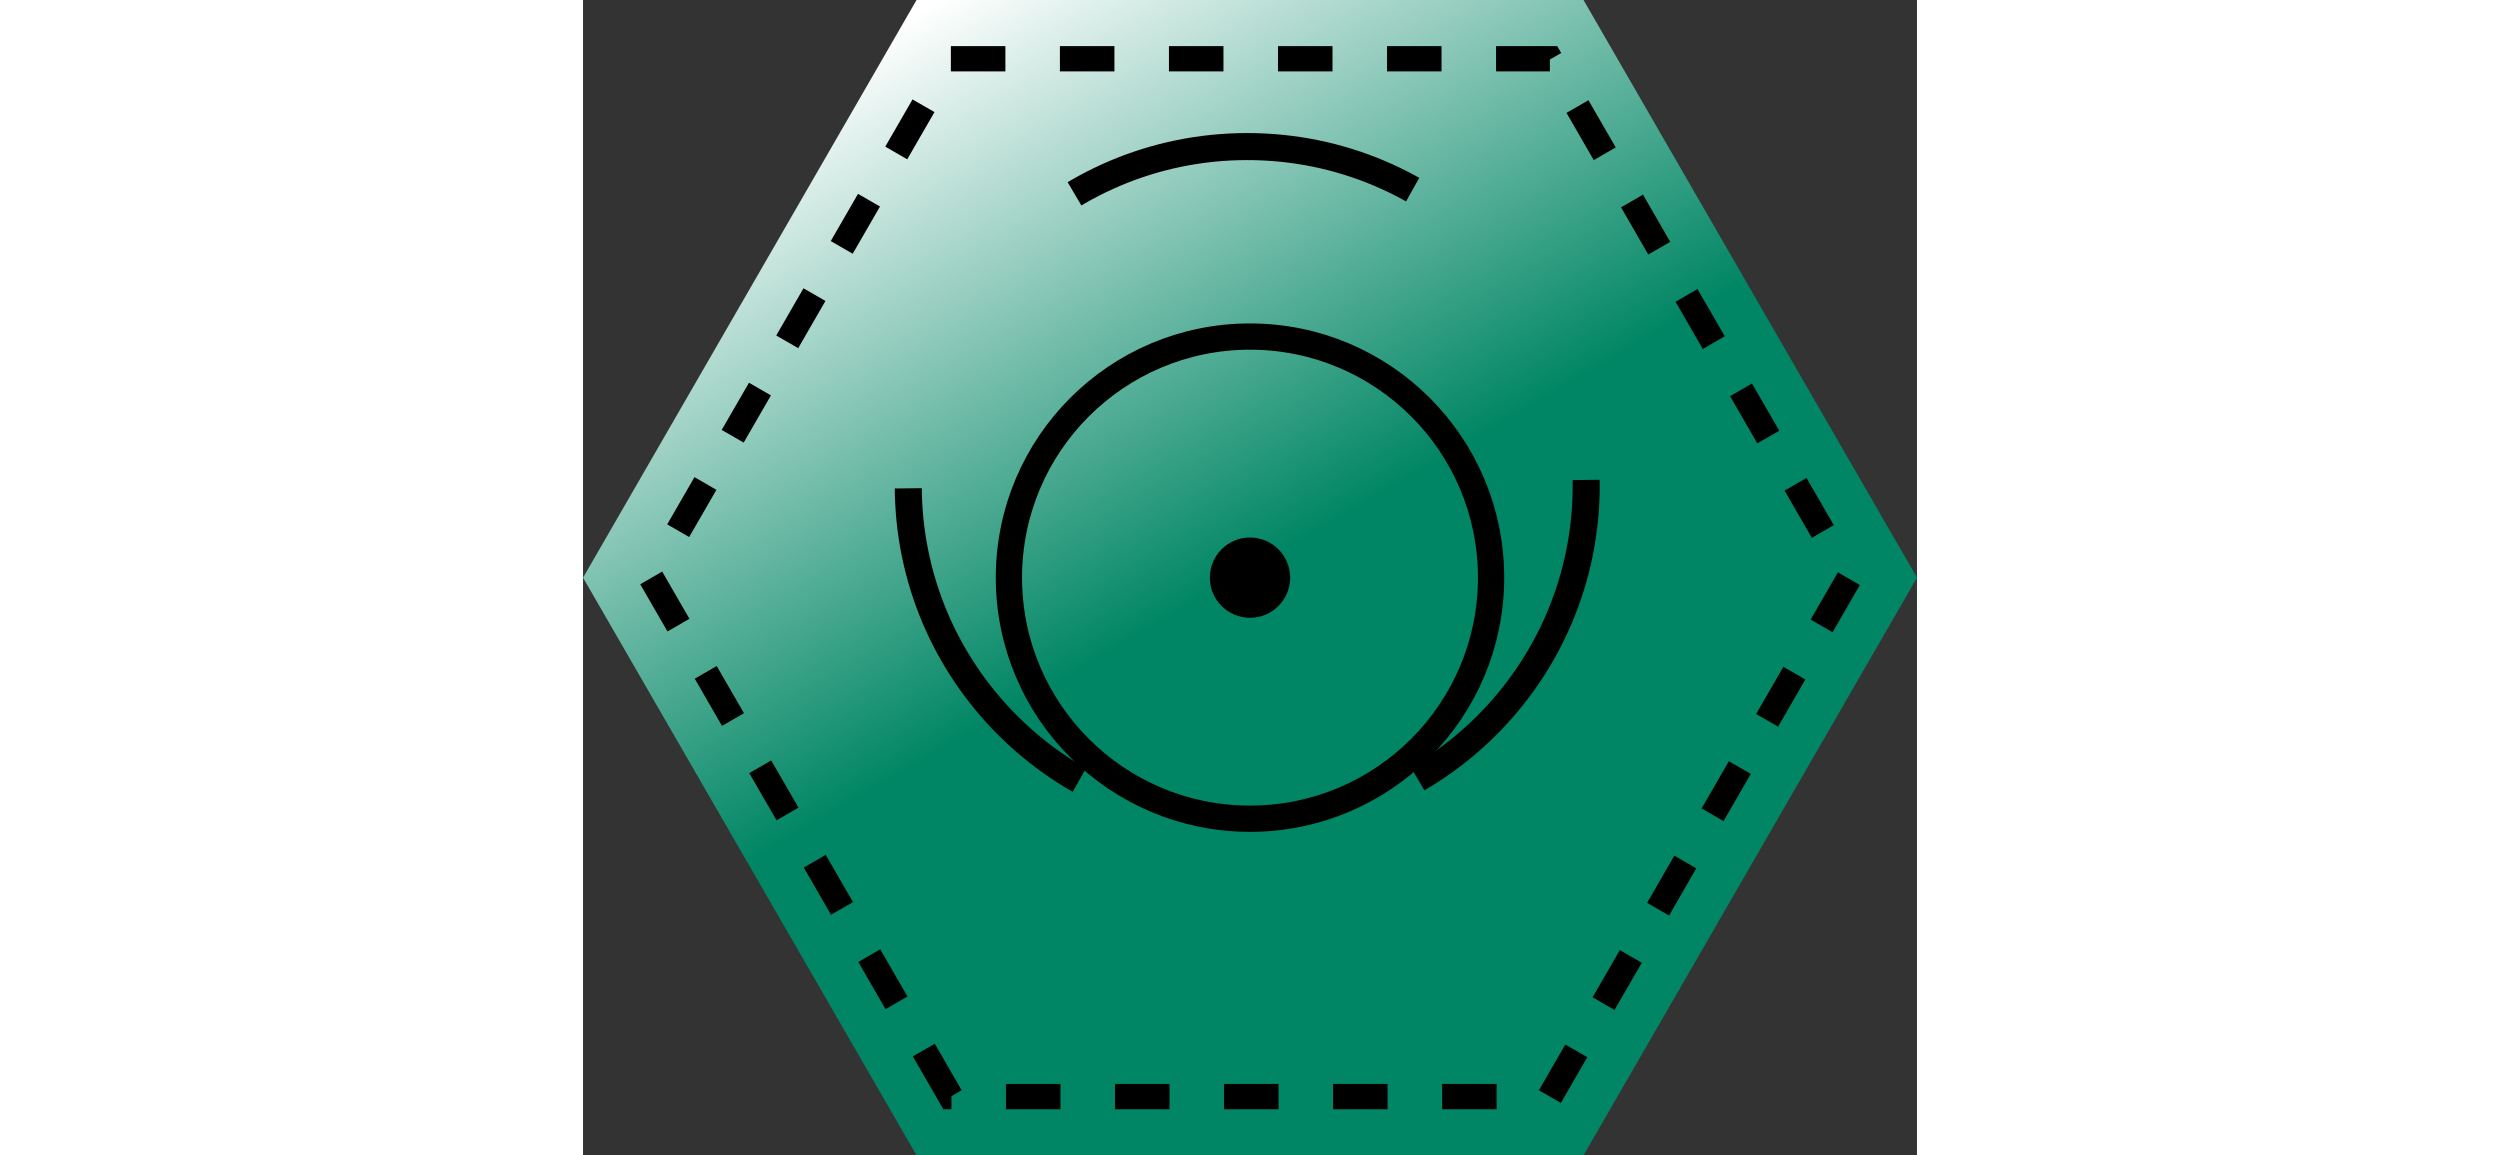
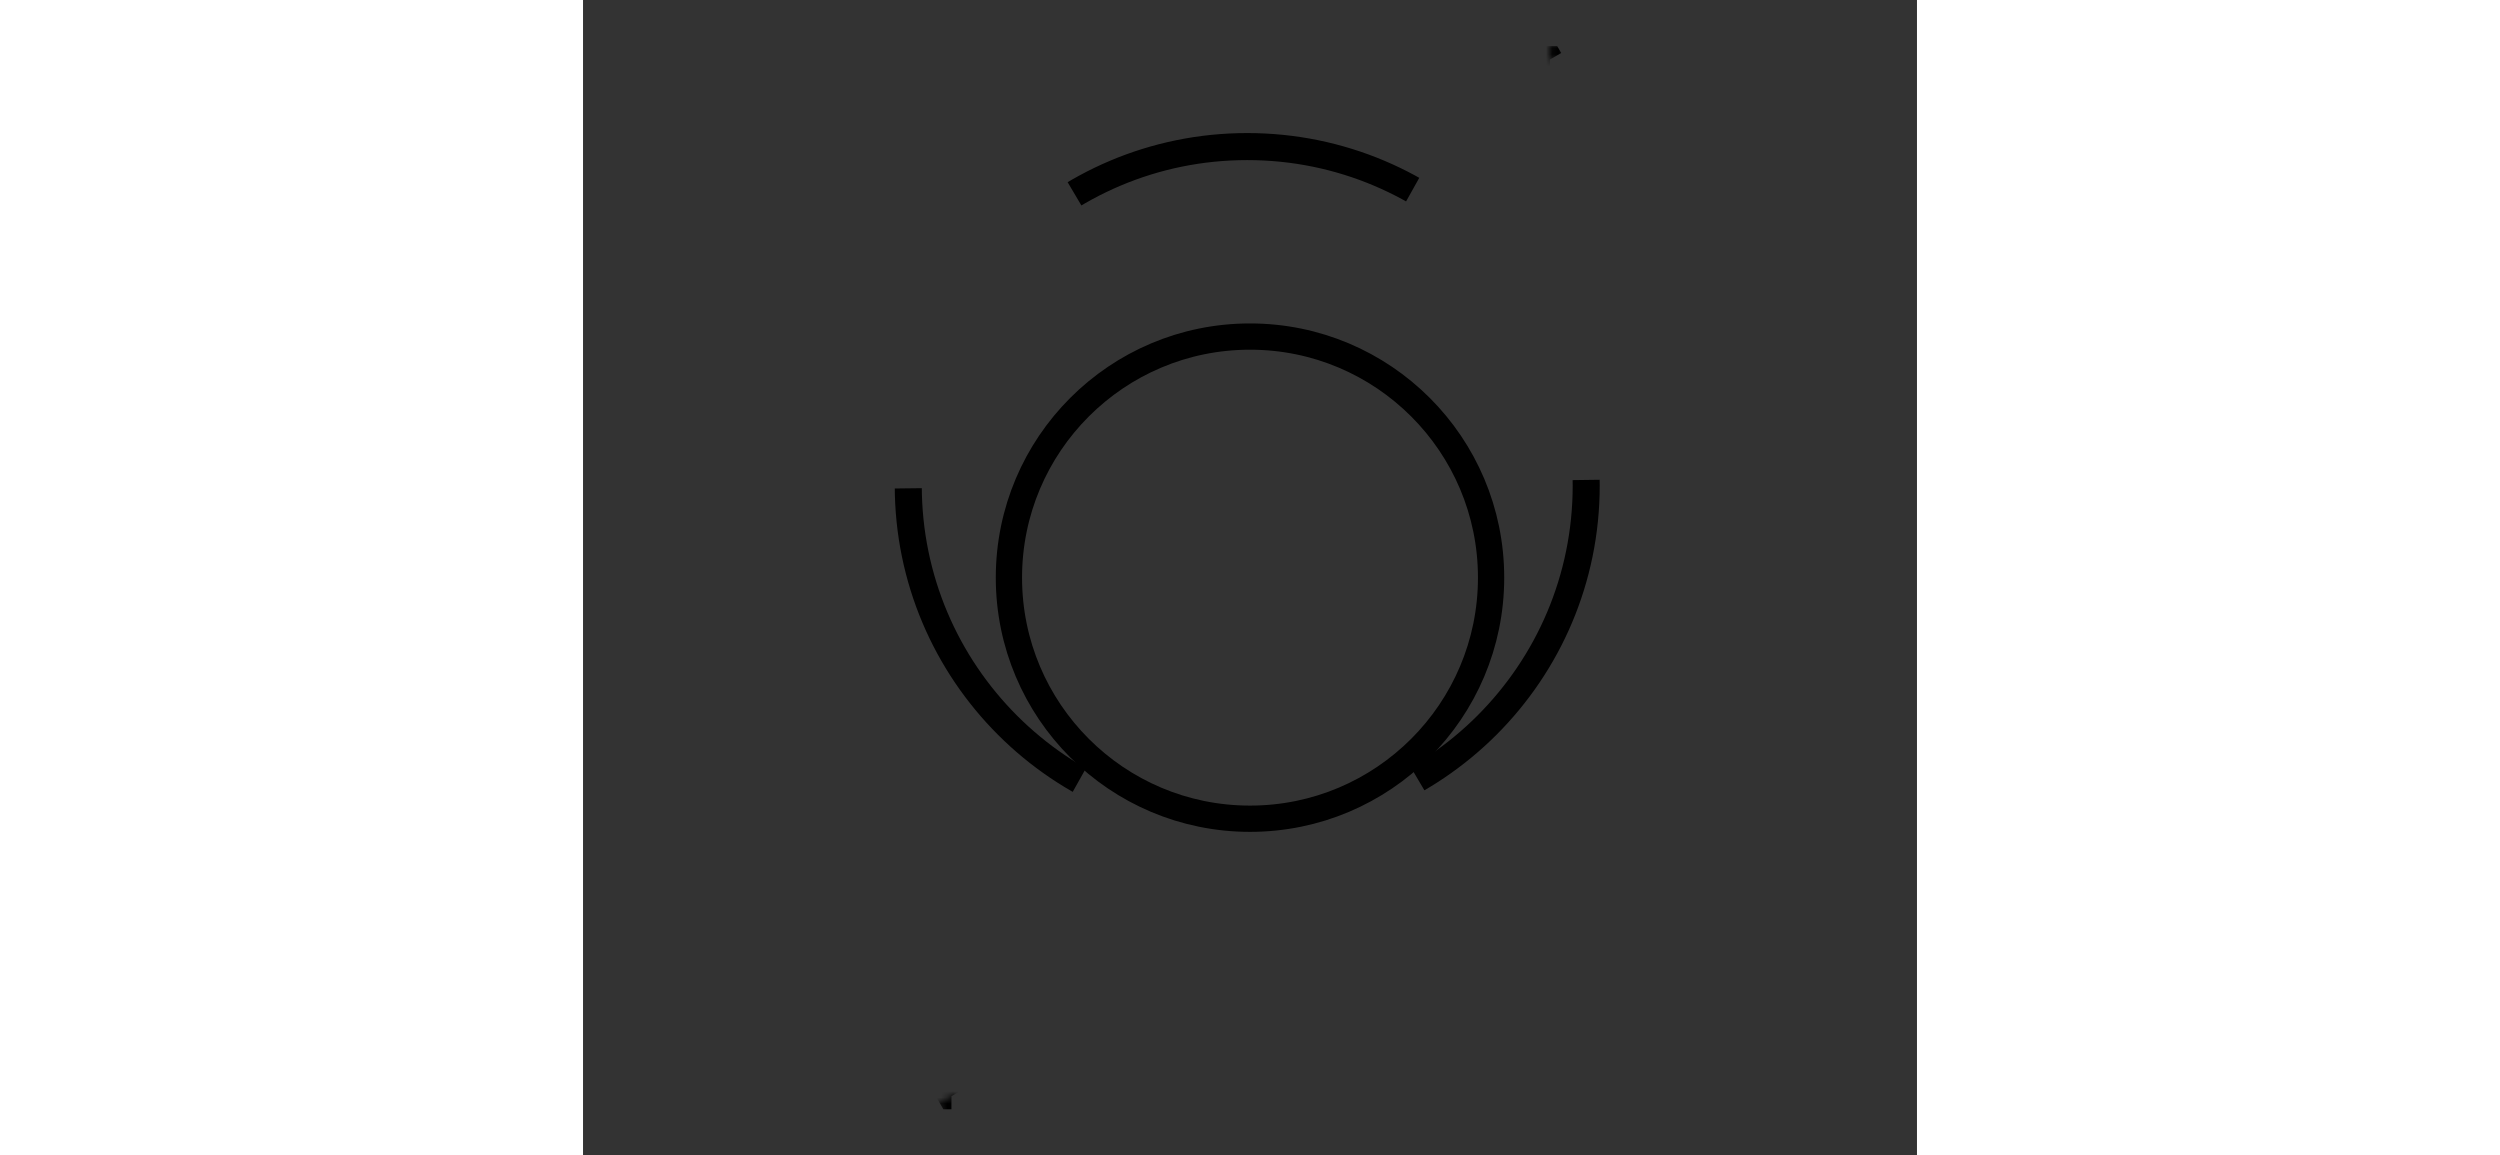
<svg xmlns="http://www.w3.org/2000/svg" width="405" version="1.1" viewBox="0 0 216.1 187.16">
  <rect x="0" y="0" width="216.1" height="187.16" fill="#333333" stroke="none" />
  <style>.adepte-rotate {
    -webkit-animation: rotate-adepte 12s linear infinite both;
    animation: rotate-adepte 12s linear infinite both;
    transform-origin: 50% 50%;
  }
  @-webkit-keyframes rotate-adepte {
    0% {
      -webkit-transform: rotateZ(0);
      transform: rotateZ(0);
    }
    100% {
      -webkit-transform: rotateZ(-360deg);
      transform: rotateZ(-360deg);
    }
  }
  @keyframes rotate-adepte {
    0% {
      -webkit-transform: rotateZ(0);
      transform: rotateZ(0);
    }
    100% {
      -webkit-transform: rotateZ(-360deg);
      transform: rotateZ(-360deg);
    }
  }</style>
  <defs>
    <linearGradient id="linearGradient6533" x1="30.353" x2="-73.077" y1="52.577" y2="-125.05" gradientTransform="matrix(.512 0 0 .512 92.391 65.75)" gradientUnits="userSpaceOnUse">
      <stop stop-color="#008664" offset="0" />
      <stop stop-color="#fff" offset="1" />
    </linearGradient>
    <mask id="mask-powermask-path-effect12089" maskUnits="userSpaceOnUse">
-       <path id="mask-powermask-path-effect12089_box" d="m8.265 6.46h199.58v174.24h-199.58z" fill="#fff" />
      <g style="">
        <rect x="156.63" y="7.294" width="2.529" height="2.52" d="m 156.63,7.294 h 2.529 v 2.52 H 156.63 Z" display="block" style="paint-order:markers fill stroke" />
        <rect transform="rotate(60.192)" x="183.75" y="35.801" width="3.648" height="3.279" d="m 183.749,35.801 h 3.648 v 3.279 h -3.648 z" style="paint-order:markers fill stroke" />
      </g>
    </mask>
  </defs>
-   <path d="m162.08 187.16h-108.05l-54.025-93.579 54.025-93.579h108.05l54.025 93.579z" fill="url(#linearGradient6533)" stroke-linejoin="round" stroke-width="2.049" style="paint-order:markers fill stroke" />
  <g class="adepte-rotate" transform="translate(-.448 -14.921)" style="-webkit-animation:rotate-adepte 12s linear infinite both">
    <circle cx="108.05" cy="93.579" r="54.913" fill="none" stroke="#000" stroke-dasharray="57.36" stroke-width="4.379" style="paint-order:markers fill stroke" />
  </g>
  <circle cx="108.05" cy="93.579" r="39.055" fill="none" stroke="#000" stroke-width="4.255" style="paint-order:markers fill stroke" />
-   <circle cx="108.05" cy="93.579" r="6.504" style="paint-order:markers fill stroke" />
  <path d="m156.63 177.65h-97.073l-48.534-84.068 48.534-84.068 97.073 5e-6 48.534 84.068z" fill="none" mask="url(#mask-powermask-path-effect12089)" stroke="#000" stroke-dasharray="8.832, 8.832" stroke-dashoffset="9.037" stroke-width="4.108" style="paint-order:markers fill stroke" />
</svg>